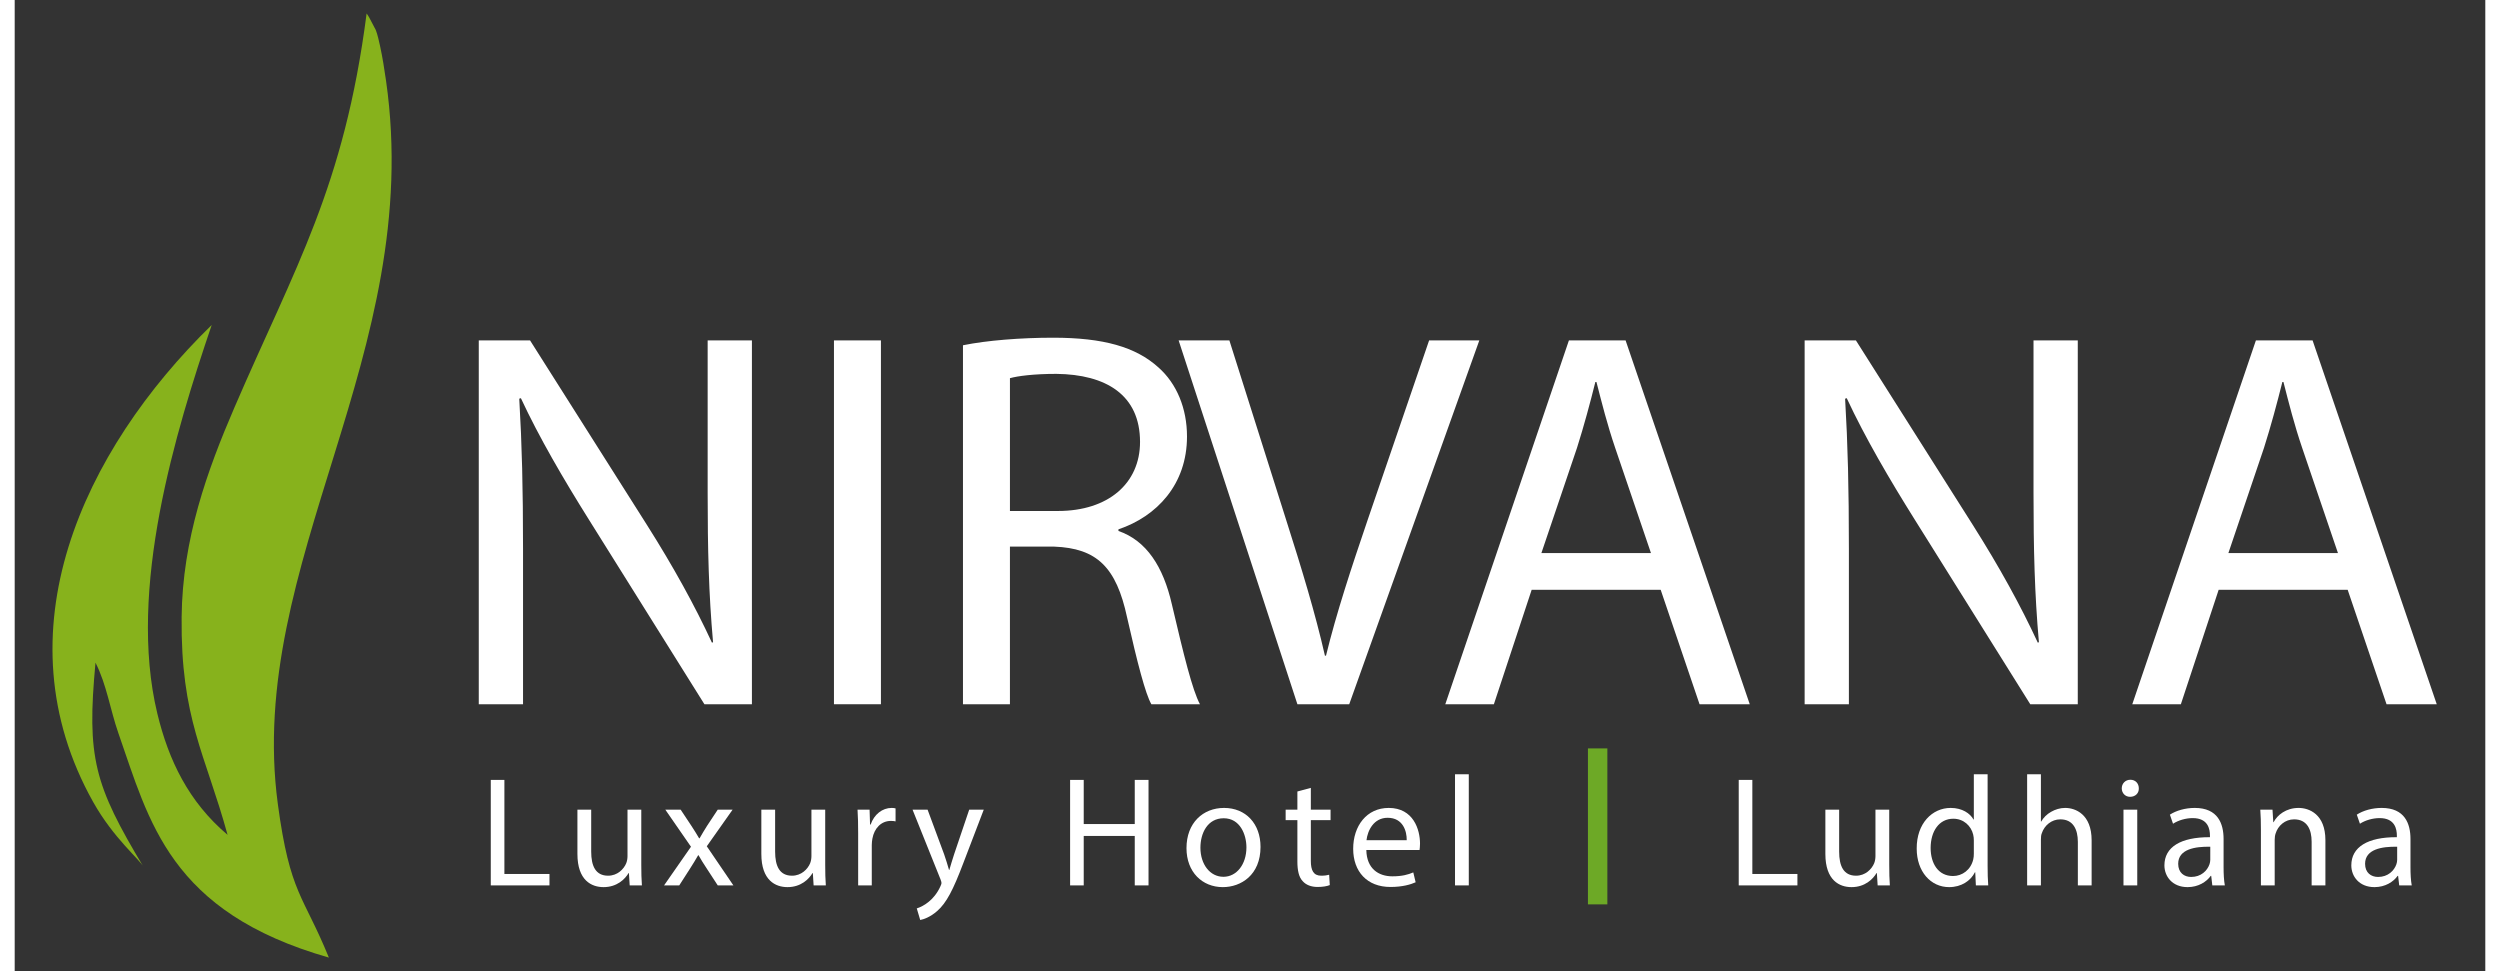
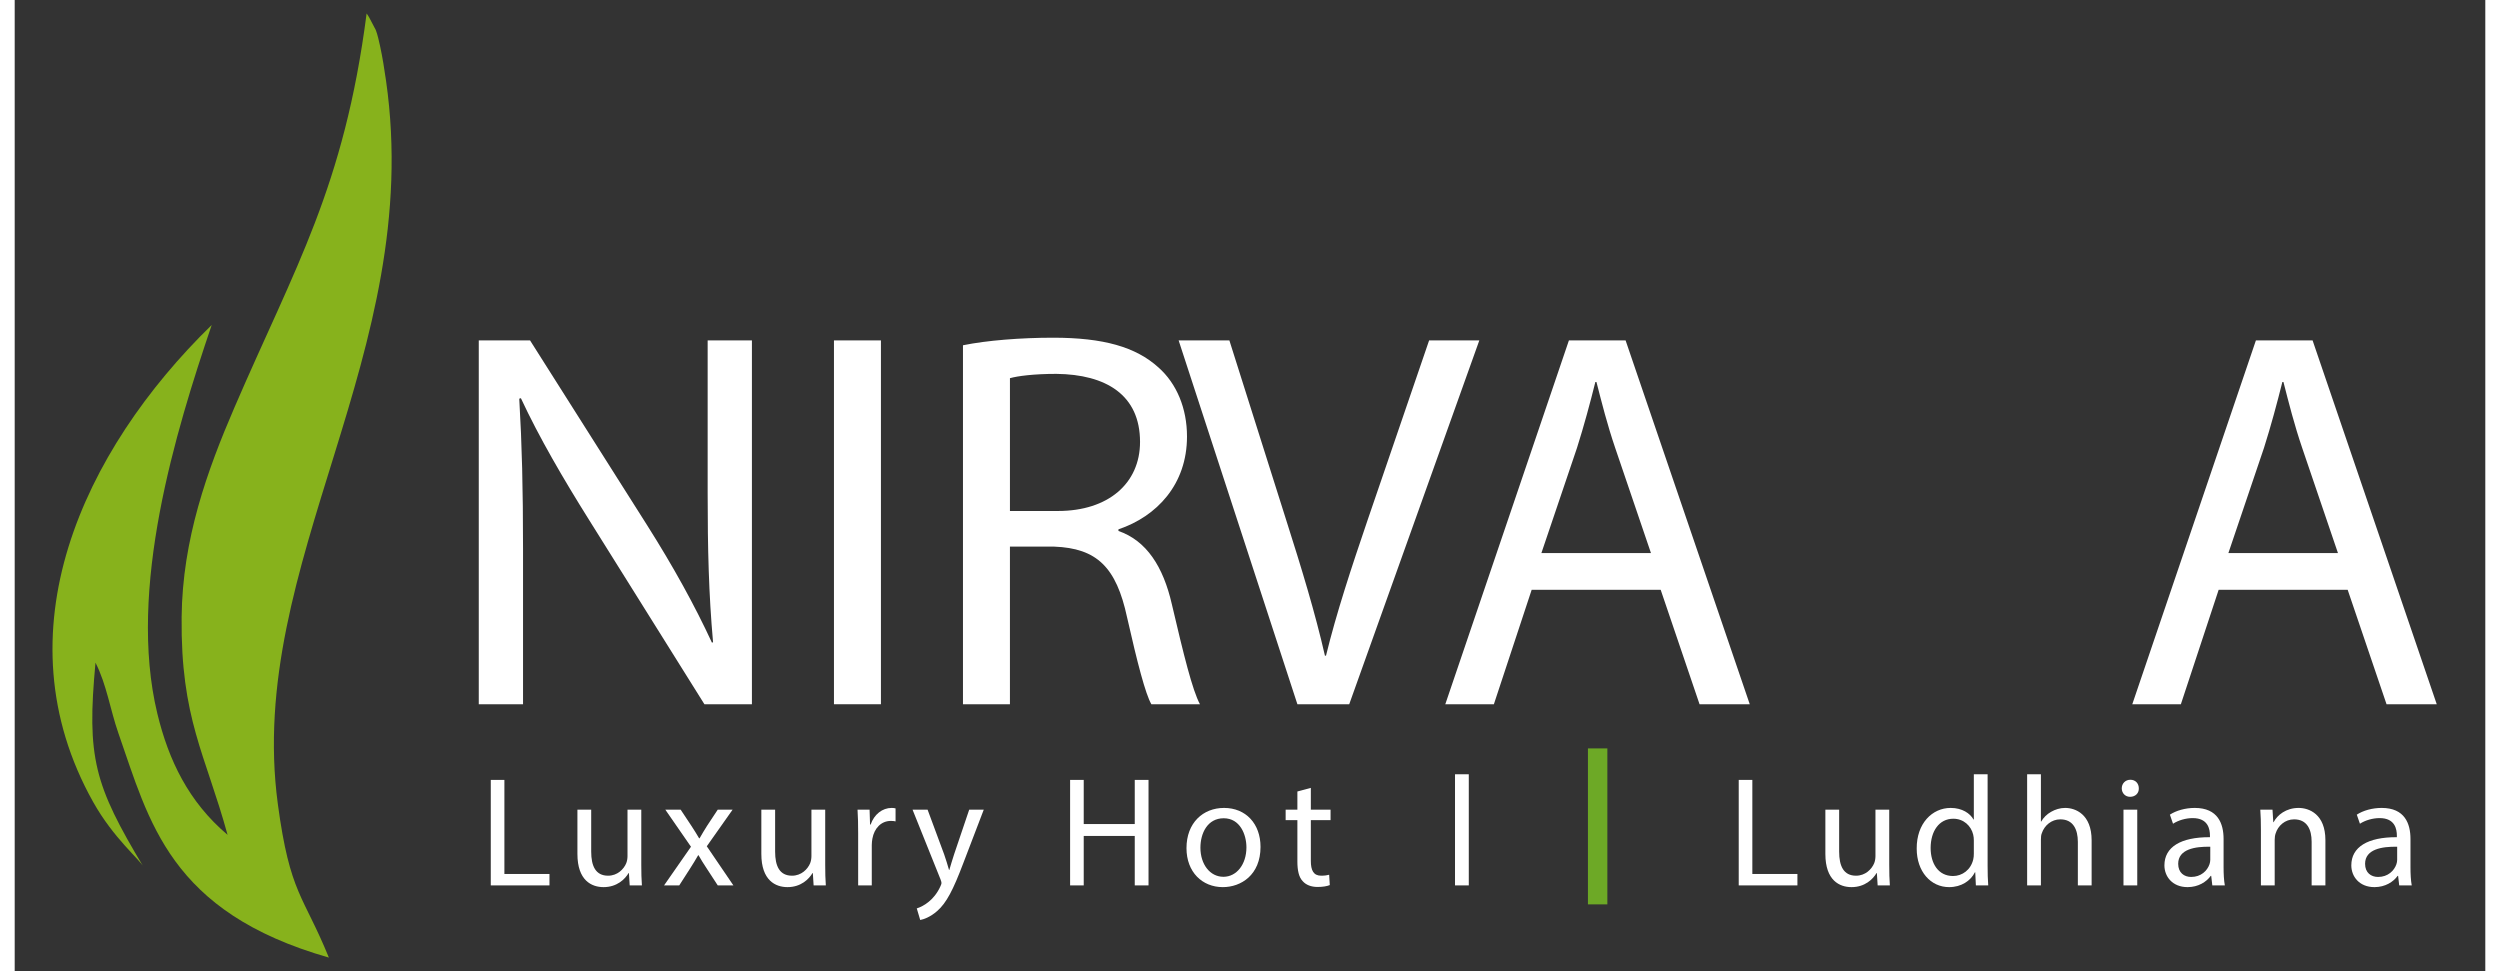
<svg xmlns="http://www.w3.org/2000/svg" version="1.1" id="Layer_1" x="0px" y="0px" viewBox="0 0 1422.698 559.191" enable-background="new 0 0 1422.698 559.191" width="121px" height="47px" xml:space="preserve">
  <rect x="0" y="0" width="1422.698" height="559.191" fill="#333333" stroke="none" />
  <g>
    <rect x="905.947" y="430.965" fill-rule="evenodd" clip-rule="evenodd" fill="#6DA926" width="11.19" height="89.814" />
    <path fill-rule="evenodd" clip-rule="evenodd" fill="#87B21C" d="M180.918,551.423c-14.678-36.093-22.397-36.38-29.389-88.412   C132.83,323.863,236.32,203.85,213.855,46.603c-1.024-7.172-2.042-13.559-3.469-20.155c-0.523-2.414-1.465-6.721-2.475-9.212   l-3.73-7.09c-0.366-0.656-0.947-1.637-1.529-2.377c-12.945,100.139-41.217,145.945-76.104,226.859   c-15.709,36.435-29.958,75.84-30.418,120.72c-0.599,58.452,13.638,78.746,26.455,125.392c-22.454-18.978-33.961-43-40.442-69.828   c-17.339-71.773,10.591-162.699,31.314-223.791C39.171,259.629-9.492,364.136,45.142,461.748   c11.783,21.051,27.028,33.291,29.05,37.491c-28.458-47.401-32.766-63.072-27.661-117.637c6.455,12.69,8.489,27.187,13.127,40.437   C77.458,472.886,89.028,525.155,180.918,551.423" />
    <g>
      <path fill="#ffffff" d="M267.238,405.535V196.021h29.531l67.144,106c15.542,24.558,27.666,46.628,37.613,68.076l0.622-0.311    c-2.487-27.977-3.108-53.467-3.108-86.105v-87.66h25.49v209.514h-27.355l-66.522-106.312    c-14.61-23.313-28.599-47.249-39.167-69.941l-0.933,0.311c1.554,26.423,2.176,51.602,2.176,86.417v89.525H267.238z" />
      <path fill="#ffffff" d="M498.818,196.021v209.514h-27.044V196.021H498.818z" />
      <path fill="#ffffff" d="M546.065,198.818c13.678-2.797,33.261-4.352,51.913-4.352c28.909,0,47.56,5.284,60.616,17.097    c10.569,9.326,16.475,23.625,16.475,39.789c0,27.666-17.408,46.006-39.479,53.467v0.933c16.165,5.596,25.801,20.516,30.774,42.275    c6.839,29.221,11.813,49.426,16.165,57.508h-27.977c-3.419-5.906-8.083-23.936-13.989-50.047    c-6.217-28.909-17.407-39.789-41.965-40.722h-25.49v90.769h-27.044V198.818z M573.11,294.249h27.666    c28.91,0,47.25-15.854,47.25-39.789c0-27.044-19.584-38.856-48.182-39.167c-13.056,0-22.381,1.243-26.733,2.486V294.249z" />
    </g>
    <g>
      <path fill="#ffffff" d="M738.64,405.535l-68.388-209.514h29.22l32.64,103.202c9.015,28.288,16.786,53.777,22.381,78.335h0.622    c5.906-24.247,14.61-50.669,23.936-78.023l35.438-103.514h28.909l-74.915,209.514H738.64z" />
    </g>
    <g>
      <path fill="#ffffff" d="M873.547,339.634l-21.76,65.9h-27.977l71.185-209.514h32.64l71.496,209.514h-28.909l-22.381-65.9H873.547z     M942.246,318.496l-20.517-60.306c-4.662-13.678-7.771-26.111-10.88-38.234h-0.621c-3.108,12.434-6.528,25.179-10.569,37.924    l-20.517,60.616H942.246z" />
    </g>
    <g>
-       <path fill="#ffffff" d="M1030.732,405.535V196.021h29.53l67.145,106c15.543,24.558,27.666,46.628,37.613,68.076l0.621-0.311    c-2.486-27.977-3.108-53.467-3.108-86.105v-87.66h25.49v209.514h-27.355l-66.521-106.312    c-14.61-23.313-28.599-47.249-39.168-69.941l-0.933,0.311c1.555,26.423,2.176,51.602,2.176,86.417v89.525H1030.732z" />
      <path fill="#ffffff" d="M1269.15,339.634l-21.76,65.9h-27.977l71.185-209.514h32.64l71.496,209.514h-28.909l-22.382-65.9H1269.15z     M1337.848,318.496l-20.517-60.306c-4.662-13.678-7.771-26.111-10.88-38.234h-0.621c-3.108,12.434-6.528,25.179-10.569,37.924    l-20.517,60.616H1337.848z" />
    </g>
    <g>
      <path fill="#FFFFFF" d="M274.152,449.107h7.842v54.17h25.958v6.58h-33.8V449.107z" />
    </g>
    <g>
      <path fill="#FFFFFF" d="M360.82,497.959c0,4.507,0.09,8.473,0.36,11.897h-7.03l-0.451-7.12h-0.18    c-2.073,3.515-6.67,8.111-14.421,8.111c-6.85,0-15.052-3.785-15.052-19.108v-25.508h7.932v24.156    c0,8.292,2.523,13.881,9.734,13.881c5.318,0,9.013-3.696,10.456-7.211c0.451-1.172,0.721-2.614,0.721-4.057v-26.77h7.932V497.959z    " />
    </g>
    <g>
      <path fill="#FFFFFF" d="M383.49,466.232l6.219,9.374c1.622,2.434,2.974,4.688,4.417,7.121h0.271    c1.442-2.614,2.884-4.867,4.326-7.211l6.129-9.284h8.563l-14.872,21.092l15.323,22.533h-9.014l-6.399-9.824    c-1.712-2.524-3.155-4.958-4.687-7.571h-0.18c-1.442,2.613-2.974,4.957-4.597,7.571l-6.31,9.824h-8.743l15.503-22.263    l-14.782-21.362H383.49z" />
    </g>
    <g>
      <path fill="#FFFFFF" d="M466.731,497.959c0,4.507,0.09,8.473,0.36,11.897h-7.03l-0.451-7.12h-0.18    c-2.073,3.515-6.67,8.111-14.421,8.111c-6.85,0-15.052-3.785-15.052-19.108v-25.508h7.932v24.156    c0,8.292,2.523,13.881,9.734,13.881c5.318,0,9.013-3.696,10.456-7.211c0.451-1.172,0.721-2.614,0.721-4.057v-26.77h7.932V497.959z    " />
    </g>
    <g>
      <path fill="#FFFFFF" d="M485.706,479.842c0-5.138-0.09-9.554-0.36-13.61h6.94l0.27,8.563h0.361    c1.983-5.859,6.76-9.555,12.078-9.555c0.901,0,1.532,0.09,2.253,0.271v7.481c-0.811-0.181-1.622-0.271-2.704-0.271    c-5.588,0-9.554,4.236-10.636,10.185c-0.18,1.082-0.36,2.344-0.36,3.695v23.255h-7.842V479.842z" />
    </g>
    <g>
      <path fill="#FFFFFF" d="M525.682,466.232l9.554,25.778c0.992,2.885,2.073,6.31,2.794,8.924h0.18    c0.811-2.614,1.712-5.949,2.794-9.104l8.653-25.599h8.382l-11.897,31.097c-5.678,14.962-9.554,22.623-14.962,27.311    c-3.876,3.425-7.752,4.776-9.735,5.138l-1.983-6.67c1.983-0.631,4.597-1.894,6.94-3.876c2.163-1.713,4.867-4.777,6.67-8.833    c0.36-0.812,0.631-1.442,0.631-1.893c0-0.451-0.18-1.082-0.541-2.073l-16.134-40.2H525.682z" />
    </g>
    <g>
      <path fill="#FFFFFF" d="M615.598,449.107v25.418h29.383v-25.418h7.932v60.75h-7.932v-28.482h-29.383v28.482h-7.842v-60.75H615.598    z" />
    </g>
    <g>
      <path fill="#FFFFFF" d="M717.407,487.684c0,16.134-11.177,23.164-21.723,23.164c-11.807,0-20.911-8.652-20.911-22.443    c0-14.602,9.554-23.164,21.632-23.164C708.934,465.241,717.407,474.344,717.407,487.684z M682.794,488.134    c0,9.555,5.499,16.766,13.25,16.766c7.571,0,13.25-7.121,13.25-16.945c0-7.391-3.695-16.765-13.069-16.765    S682.794,479.842,682.794,488.134z" />
    </g>
    <g>
      <path fill="#FFFFFF" d="M746.386,453.703v12.528h11.357v6.039h-11.357v23.525c0,5.407,1.532,8.473,5.949,8.473    c2.073,0,3.605-0.271,4.597-0.541l0.36,5.948c-1.532,0.631-3.966,1.082-7.03,1.082c-3.695,0-6.67-1.172-8.563-3.335    c-2.254-2.344-3.064-6.22-3.064-11.356v-23.796h-6.761v-6.039h6.761v-10.455L746.386,453.703z" />
    </g>
    <g>
-       <path fill="#FFFFFF" d="M778.339,489.487c0.181,10.726,7.03,15.143,14.963,15.143c5.678,0,9.103-0.991,12.077-2.254l1.353,5.679    c-2.794,1.262-7.571,2.704-14.512,2.704c-13.43,0-21.452-8.833-21.452-21.992c0-13.16,7.752-23.525,20.461-23.525    c14.241,0,18.026,12.528,18.026,20.551c0,1.622-0.181,2.884-0.271,3.695H778.339z M801.594,483.808    c0.09-5.047-2.073-12.889-10.996-12.889c-8.022,0-11.537,7.391-12.168,12.889H801.594z" />
-     </g>
+       </g>
    <g>
      <path fill="#FFFFFF" d="M829.404,445.862h7.932v63.995h-7.932V445.862z" />
    </g>
    <g>
      <path fill="#FFFFFF" d="M992.782,449.107h7.841v54.17h25.959v6.58h-33.8V449.107z" />
    </g>
    <g>
      <path fill="#FFFFFF" d="M1079.449,497.959c0,4.507,0.09,8.473,0.36,11.897h-7.03l-0.451-7.12h-0.18    c-2.073,3.515-6.67,8.111-14.422,8.111c-6.85,0-15.052-3.785-15.052-19.108v-25.508h7.932v24.156    c0,8.292,2.523,13.881,9.734,13.881c5.317,0,9.014-3.696,10.455-7.211c0.451-1.172,0.722-2.614,0.722-4.057v-26.77h7.932V497.959z    " />
    </g>
    <g>
      <path fill="#FFFFFF" d="M1136.099,445.862v52.729c0,3.876,0.09,8.292,0.36,11.267h-7.12l-0.361-7.571h-0.18    c-2.434,4.867-7.752,8.563-14.872,8.563c-10.546,0-18.658-8.923-18.658-22.173c-0.09-14.512,8.924-23.435,19.56-23.435    c6.67,0,11.177,3.154,13.159,6.67h0.181v-26.049H1136.099z M1128.167,483.989c0-0.991-0.091-2.344-0.361-3.335    c-1.171-5.048-5.498-9.193-11.446-9.193c-8.202,0-13.069,7.21-13.069,16.854c0,8.833,4.326,16.134,12.889,16.134    c5.318,0,10.186-3.515,11.627-9.464c0.271-1.082,0.361-2.163,0.361-3.425V483.989z" />
    </g>
    <g>
      <path fill="#FFFFFF" d="M1158.861,445.862h7.932v27.221h0.18c1.263-2.254,3.245-4.236,5.679-5.589    c2.344-1.352,5.138-2.253,8.112-2.253c5.858,0,15.232,3.605,15.232,18.658v25.958h-7.932v-25.058    c0-7.03-2.614-12.979-10.095-12.979c-5.138,0-9.194,3.605-10.636,7.932c-0.451,1.081-0.541,2.253-0.541,3.785v26.319h-7.932    V445.862z" />
    </g>
    <g>
      <path fill="#FFFFFF" d="M1223.174,453.974c0.09,2.704-1.893,4.867-5.048,4.867c-2.794,0-4.777-2.163-4.777-4.867    c0-2.794,2.073-4.957,4.958-4.957C1221.282,449.017,1223.174,451.18,1223.174,453.974z M1214.341,509.857v-43.625h7.932v43.625    H1214.341z" />
    </g>
    <g>
      <path fill="#FFFFFF" d="M1265.493,509.857l-0.631-5.498h-0.271c-2.434,3.425-7.12,6.489-13.34,6.489    c-8.833,0-13.34-6.219-13.34-12.528c0-10.546,9.374-16.314,26.229-16.224v-0.901c0-3.605-0.991-10.096-9.915-10.096    c-4.056,0-8.292,1.263-11.356,3.245l-1.803-5.228c3.605-2.344,8.833-3.876,14.331-3.876c13.34,0,16.585,9.104,16.585,17.847    v16.314c0,3.785,0.18,7.48,0.721,10.455H1265.493z M1264.321,487.594c-8.652-0.181-18.477,1.352-18.477,9.824    c0,5.138,3.425,7.571,7.48,7.571c5.679,0,9.284-3.605,10.546-7.301c0.271-0.812,0.45-1.713,0.45-2.523V487.594z" />
    </g>
    <g>
      <path fill="#FFFFFF" d="M1293.483,478.039c0-4.507-0.091-8.202-0.361-11.808h7.031l0.45,7.211h0.181    c2.163-4.146,7.21-8.202,14.421-8.202c6.039,0,15.413,3.605,15.413,18.567v26.049h-7.932v-25.147    c0-7.03-2.614-12.889-10.095-12.889c-5.229,0-9.284,3.695-10.636,8.111c-0.361,0.992-0.541,2.344-0.541,3.696v26.229h-7.932    V478.039z" />
    </g>
    <g>
      <path fill="#FFFFFF" d="M1373.117,509.857l-0.631-5.498h-0.271c-2.434,3.425-7.12,6.489-13.34,6.489    c-8.833,0-13.34-6.219-13.34-12.528c0-10.546,9.374-16.314,26.229-16.224v-0.901c0-3.605-0.991-10.096-9.915-10.096    c-4.056,0-8.292,1.263-11.356,3.245l-1.803-5.228c3.605-2.344,8.833-3.876,14.331-3.876c13.34,0,16.585,9.104,16.585,17.847    v16.314c0,3.785,0.18,7.48,0.721,10.455H1373.117z M1371.945,487.594c-8.652-0.181-18.477,1.352-18.477,9.824    c0,5.138,3.425,7.571,7.48,7.571c5.679,0,9.284-3.605,10.546-7.301c0.271-0.812,0.45-1.713,0.45-2.523V487.594z" />
    </g>
  </g>
</svg>